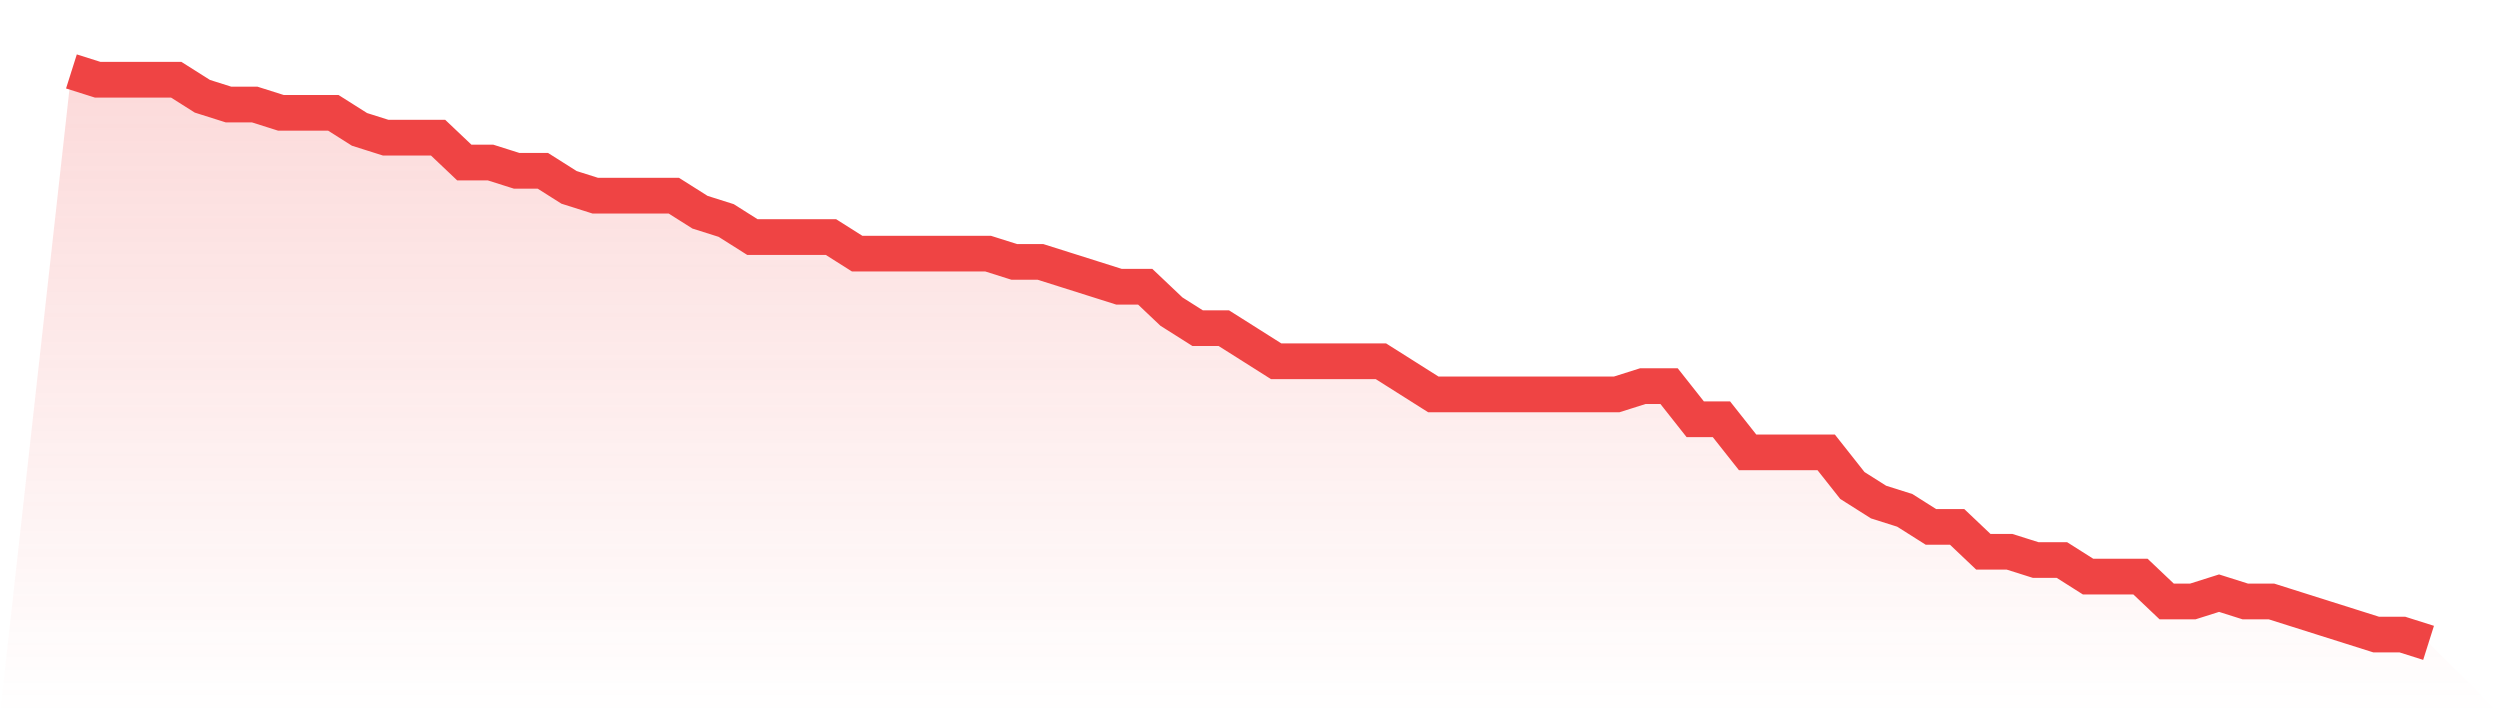
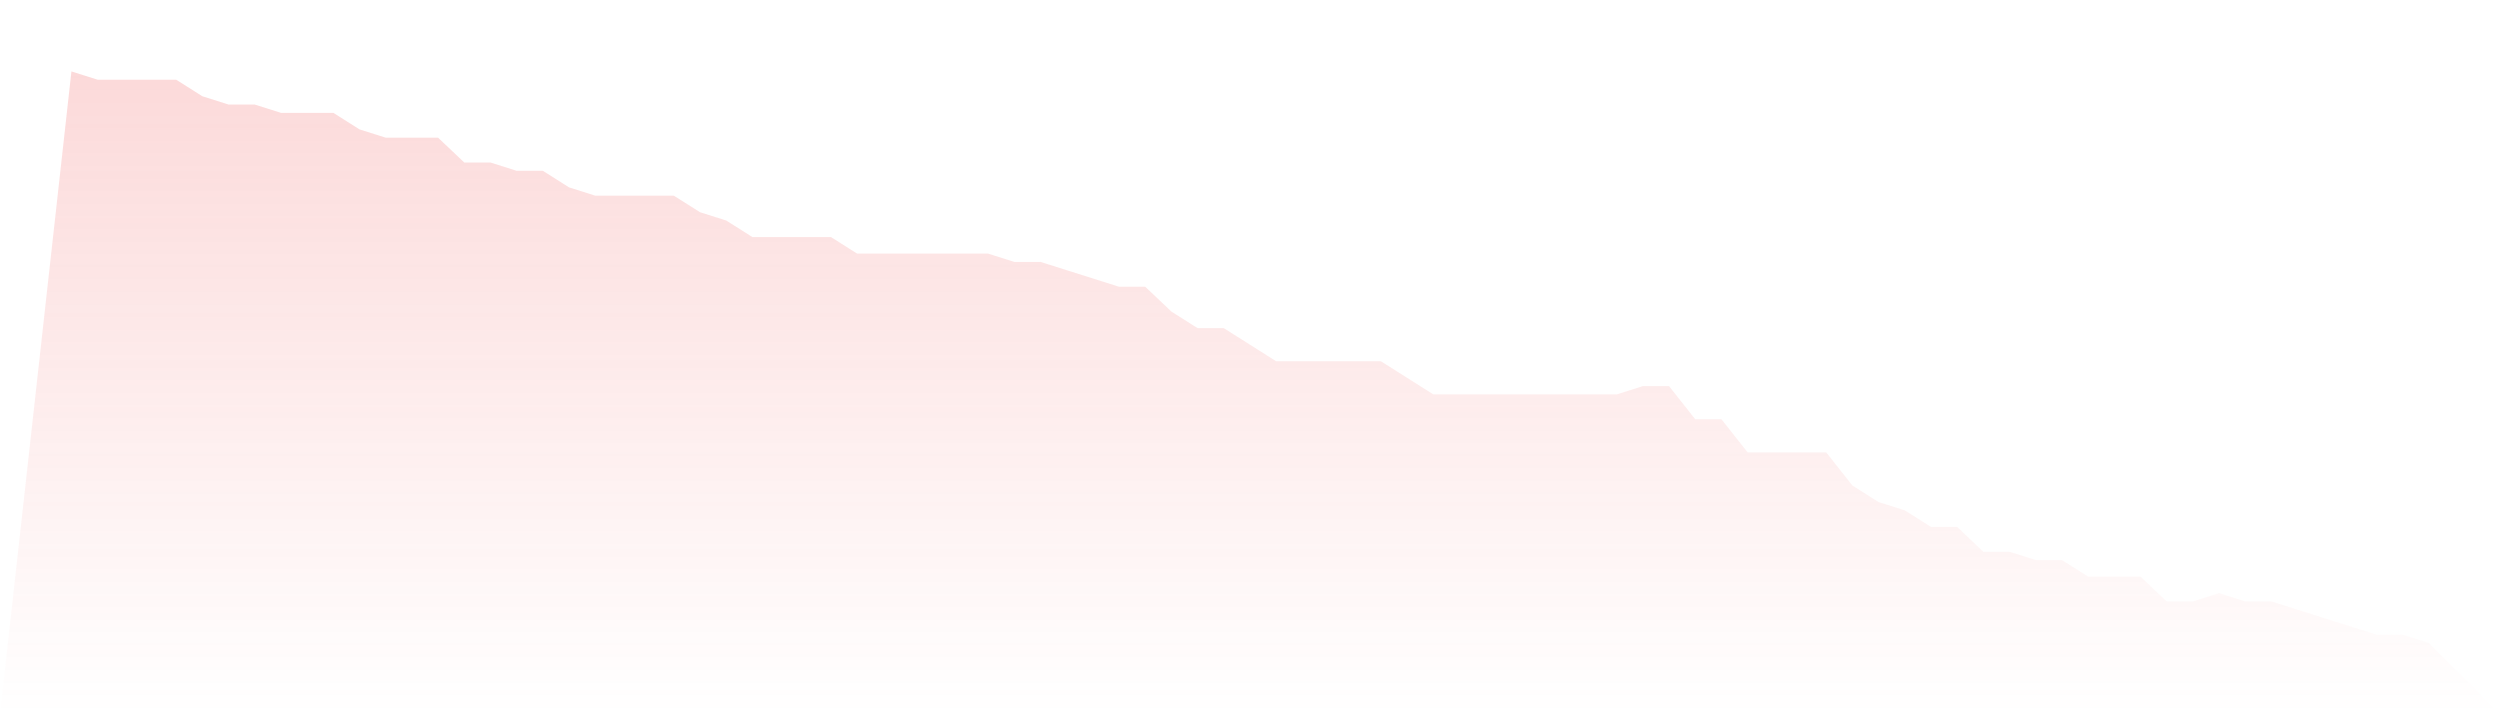
<svg xmlns="http://www.w3.org/2000/svg" viewBox="0 0 140 40">
  <defs>
    <linearGradient id="gradient" x1="0" x2="0" y1="0" y2="1">
      <stop offset="0%" stop-color="#ef4444" stop-opacity="0.2" />
      <stop offset="100%" stop-color="#ef4444" stop-opacity="0" />
    </linearGradient>
  </defs>
  <path d="M4,4 L4,4 L5.467,4.464 L6.933,4.464 L8.4,4.464 L9.867,4.464 L11.333,5.391 L12.8,5.855 L14.267,5.855 L15.733,6.319 L17.2,6.319 L18.667,6.319 L20.133,7.246 L21.6,7.71 L23.067,7.71 L24.533,7.71 L26,9.101 L27.467,9.101 L28.933,9.565 L30.4,9.565 L31.867,10.493 L33.333,10.957 L34.8,10.957 L36.267,10.957 L37.733,10.957 L39.2,11.884 L40.667,12.348 L42.133,13.275 L43.6,13.275 L45.067,13.275 L46.533,13.275 L48,14.203 L49.467,14.203 L50.933,14.203 L52.4,14.203 L53.867,14.203 L55.333,14.203 L56.8,14.667 L58.267,14.667 L59.733,15.13 L61.2,15.594 L62.667,16.058 L64.133,16.058 L65.6,17.449 L67.067,18.377 L68.533,18.377 L70,19.304 L71.467,20.232 L72.933,20.232 L74.4,20.232 L75.867,20.232 L77.333,20.232 L78.8,21.159 L80.267,22.087 L81.733,22.087 L83.2,22.087 L84.667,22.087 L86.133,22.087 L87.6,22.087 L89.067,22.087 L90.533,22.087 L92,21.623 L93.467,21.623 L94.933,23.478 L96.4,23.478 L97.867,25.333 L99.333,25.333 L100.8,25.333 L102.267,25.333 L103.733,27.188 L105.2,28.116 L106.667,28.58 L108.133,29.507 L109.6,29.507 L111.067,30.899 L112.533,30.899 L114,31.362 L115.467,31.362 L116.933,32.29 L118.4,32.29 L119.867,32.29 L121.333,33.681 L122.8,33.681 L124.267,33.217 L125.733,33.681 L127.2,33.681 L128.667,34.145 L130.133,34.609 L131.6,35.072 L133.067,35.536 L134.533,35.536 L136,36 L140,40 L0,40 z" fill="url(#gradient)" />
-   <path d="M4,4 L4,4 L5.467,4.464 L6.933,4.464 L8.4,4.464 L9.867,4.464 L11.333,5.391 L12.8,5.855 L14.267,5.855 L15.733,6.319 L17.2,6.319 L18.667,6.319 L20.133,7.246 L21.6,7.71 L23.067,7.71 L24.533,7.71 L26,9.101 L27.467,9.101 L28.933,9.565 L30.4,9.565 L31.867,10.493 L33.333,10.957 L34.8,10.957 L36.267,10.957 L37.733,10.957 L39.2,11.884 L40.667,12.348 L42.133,13.275 L43.6,13.275 L45.067,13.275 L46.533,13.275 L48,14.203 L49.467,14.203 L50.933,14.203 L52.4,14.203 L53.867,14.203 L55.333,14.203 L56.8,14.667 L58.267,14.667 L59.733,15.13 L61.2,15.594 L62.667,16.058 L64.133,16.058 L65.6,17.449 L67.067,18.377 L68.533,18.377 L70,19.304 L71.467,20.232 L72.933,20.232 L74.4,20.232 L75.867,20.232 L77.333,20.232 L78.8,21.159 L80.267,22.087 L81.733,22.087 L83.2,22.087 L84.667,22.087 L86.133,22.087 L87.6,22.087 L89.067,22.087 L90.533,22.087 L92,21.623 L93.467,21.623 L94.933,23.478 L96.4,23.478 L97.867,25.333 L99.333,25.333 L100.8,25.333 L102.267,25.333 L103.733,27.188 L105.2,28.116 L106.667,28.58 L108.133,29.507 L109.6,29.507 L111.067,30.899 L112.533,30.899 L114,31.362 L115.467,31.362 L116.933,32.29 L118.4,32.29 L119.867,32.29 L121.333,33.681 L122.8,33.681 L124.267,33.217 L125.733,33.681 L127.2,33.681 L128.667,34.145 L130.133,34.609 L131.6,35.072 L133.067,35.536 L134.533,35.536 L136,36" fill="none" stroke="#ef4444" stroke-width="2" />
</svg>